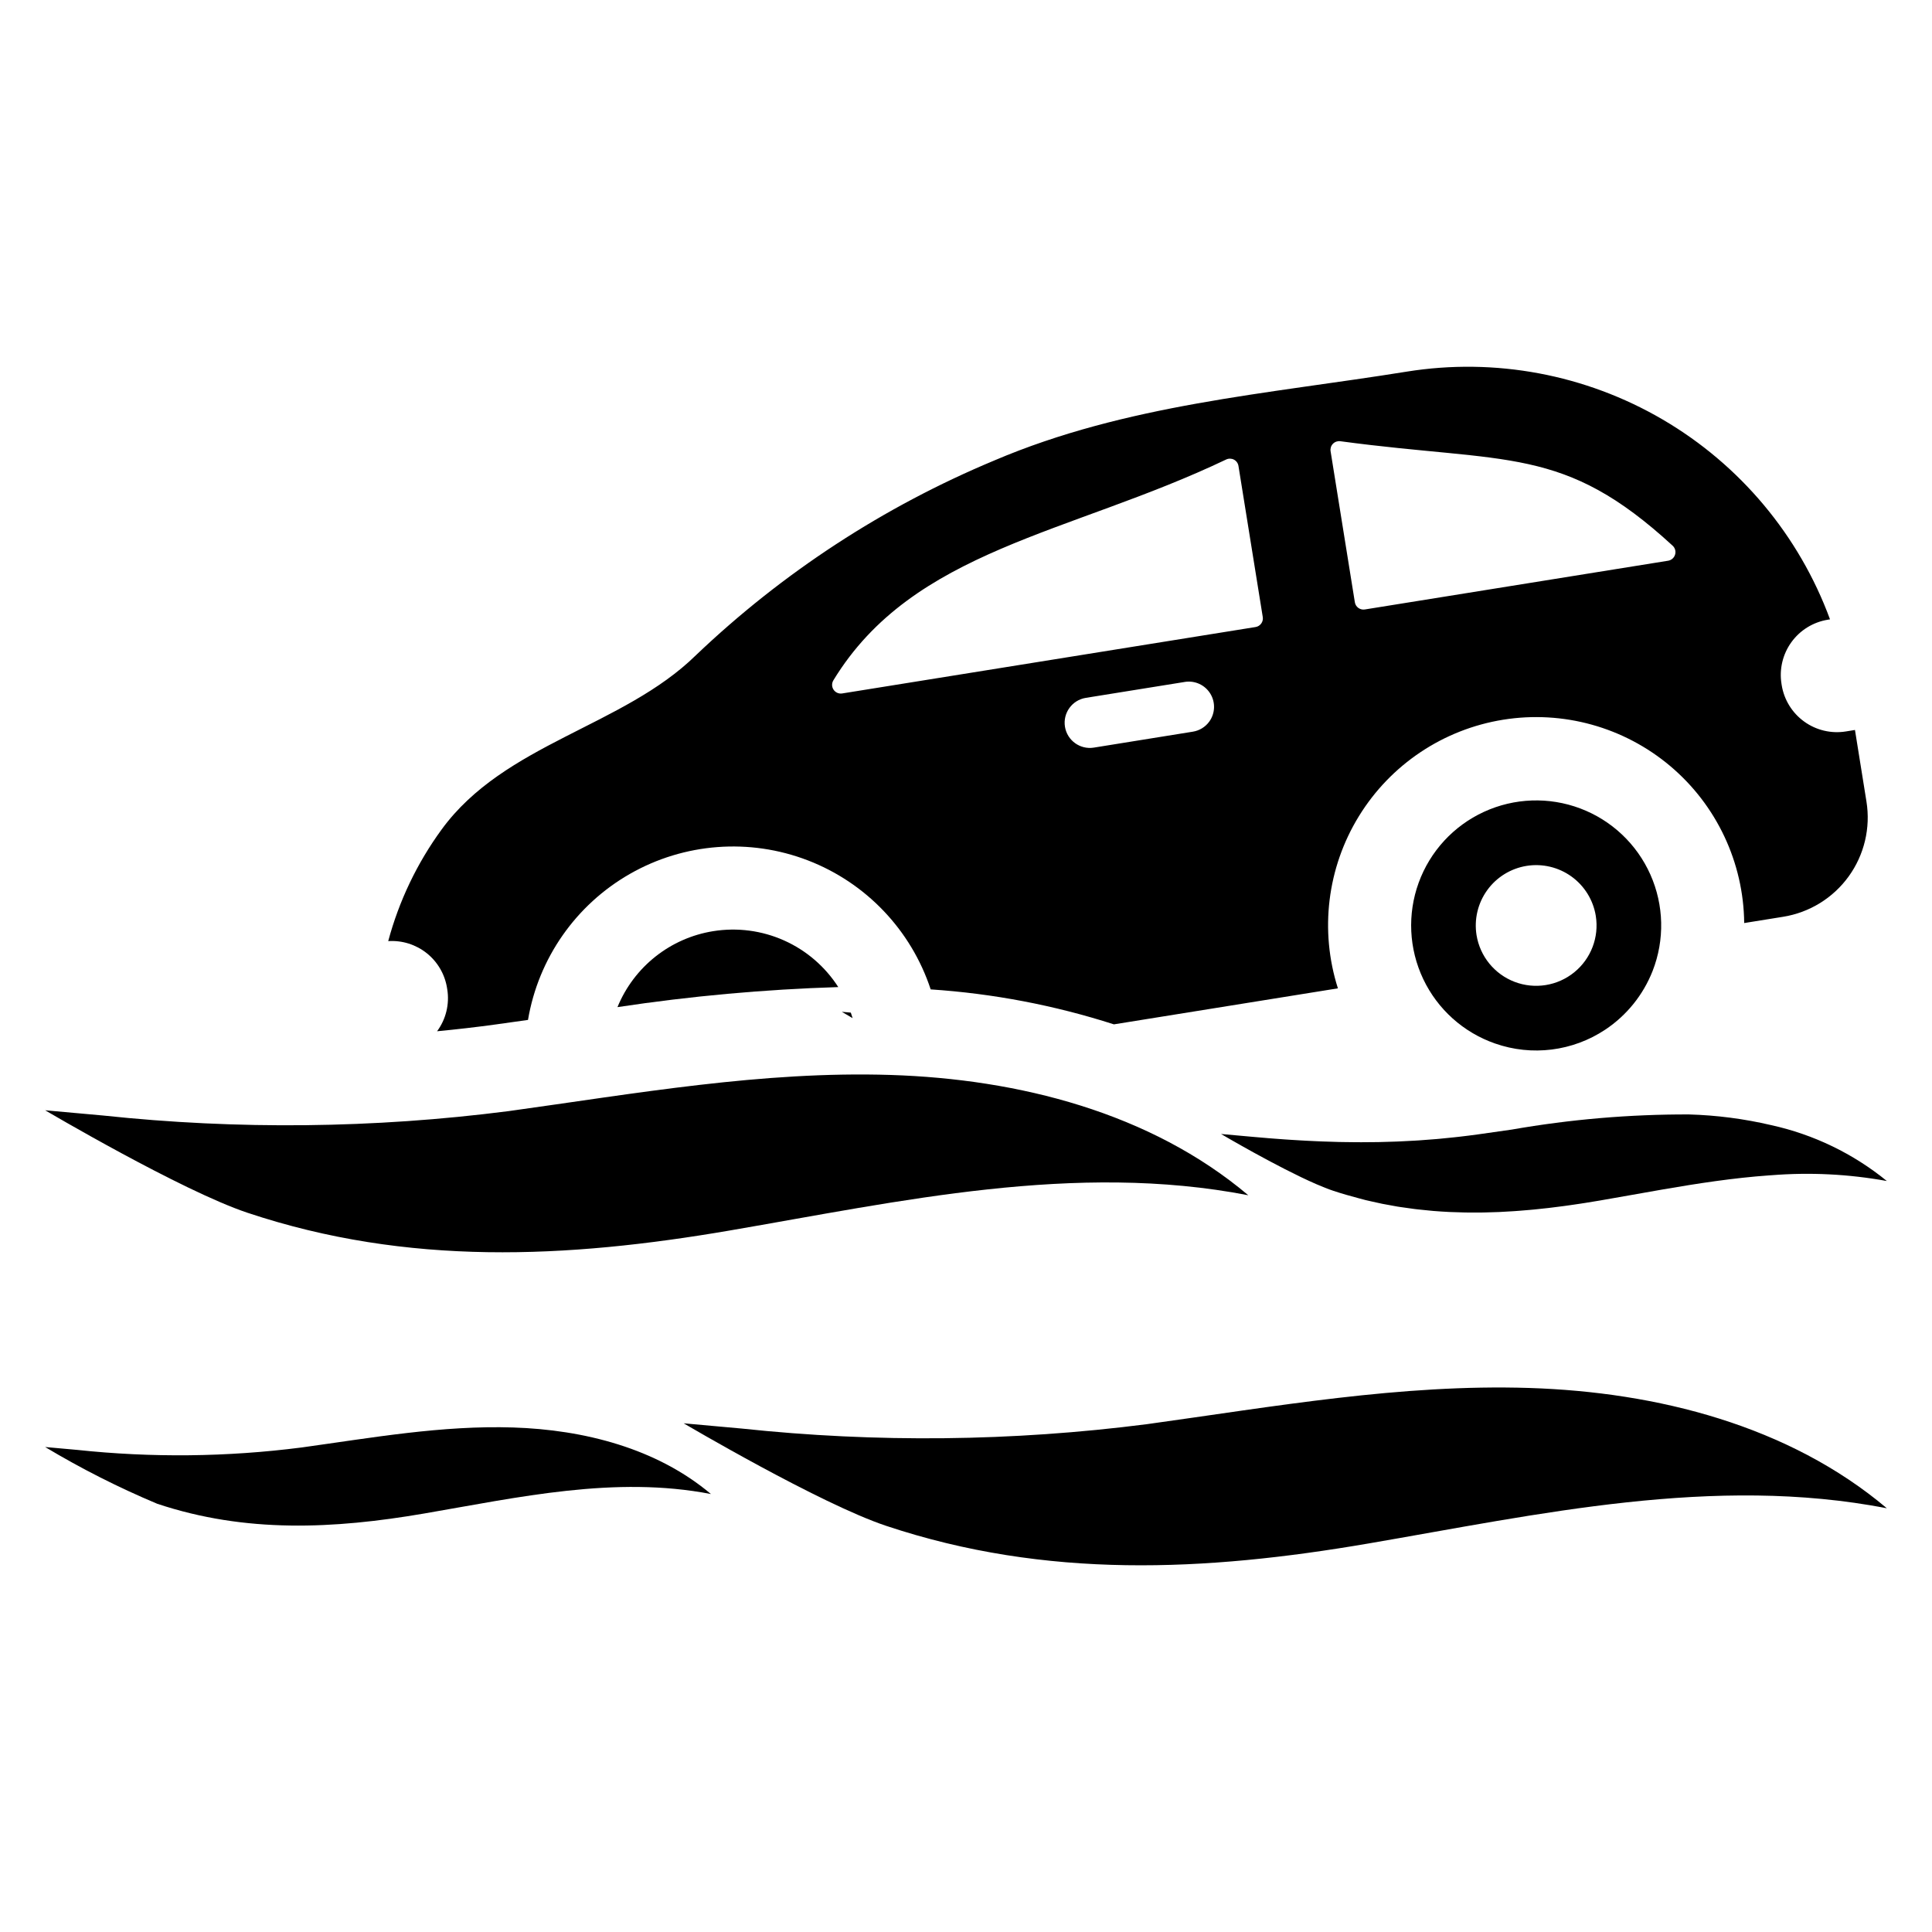
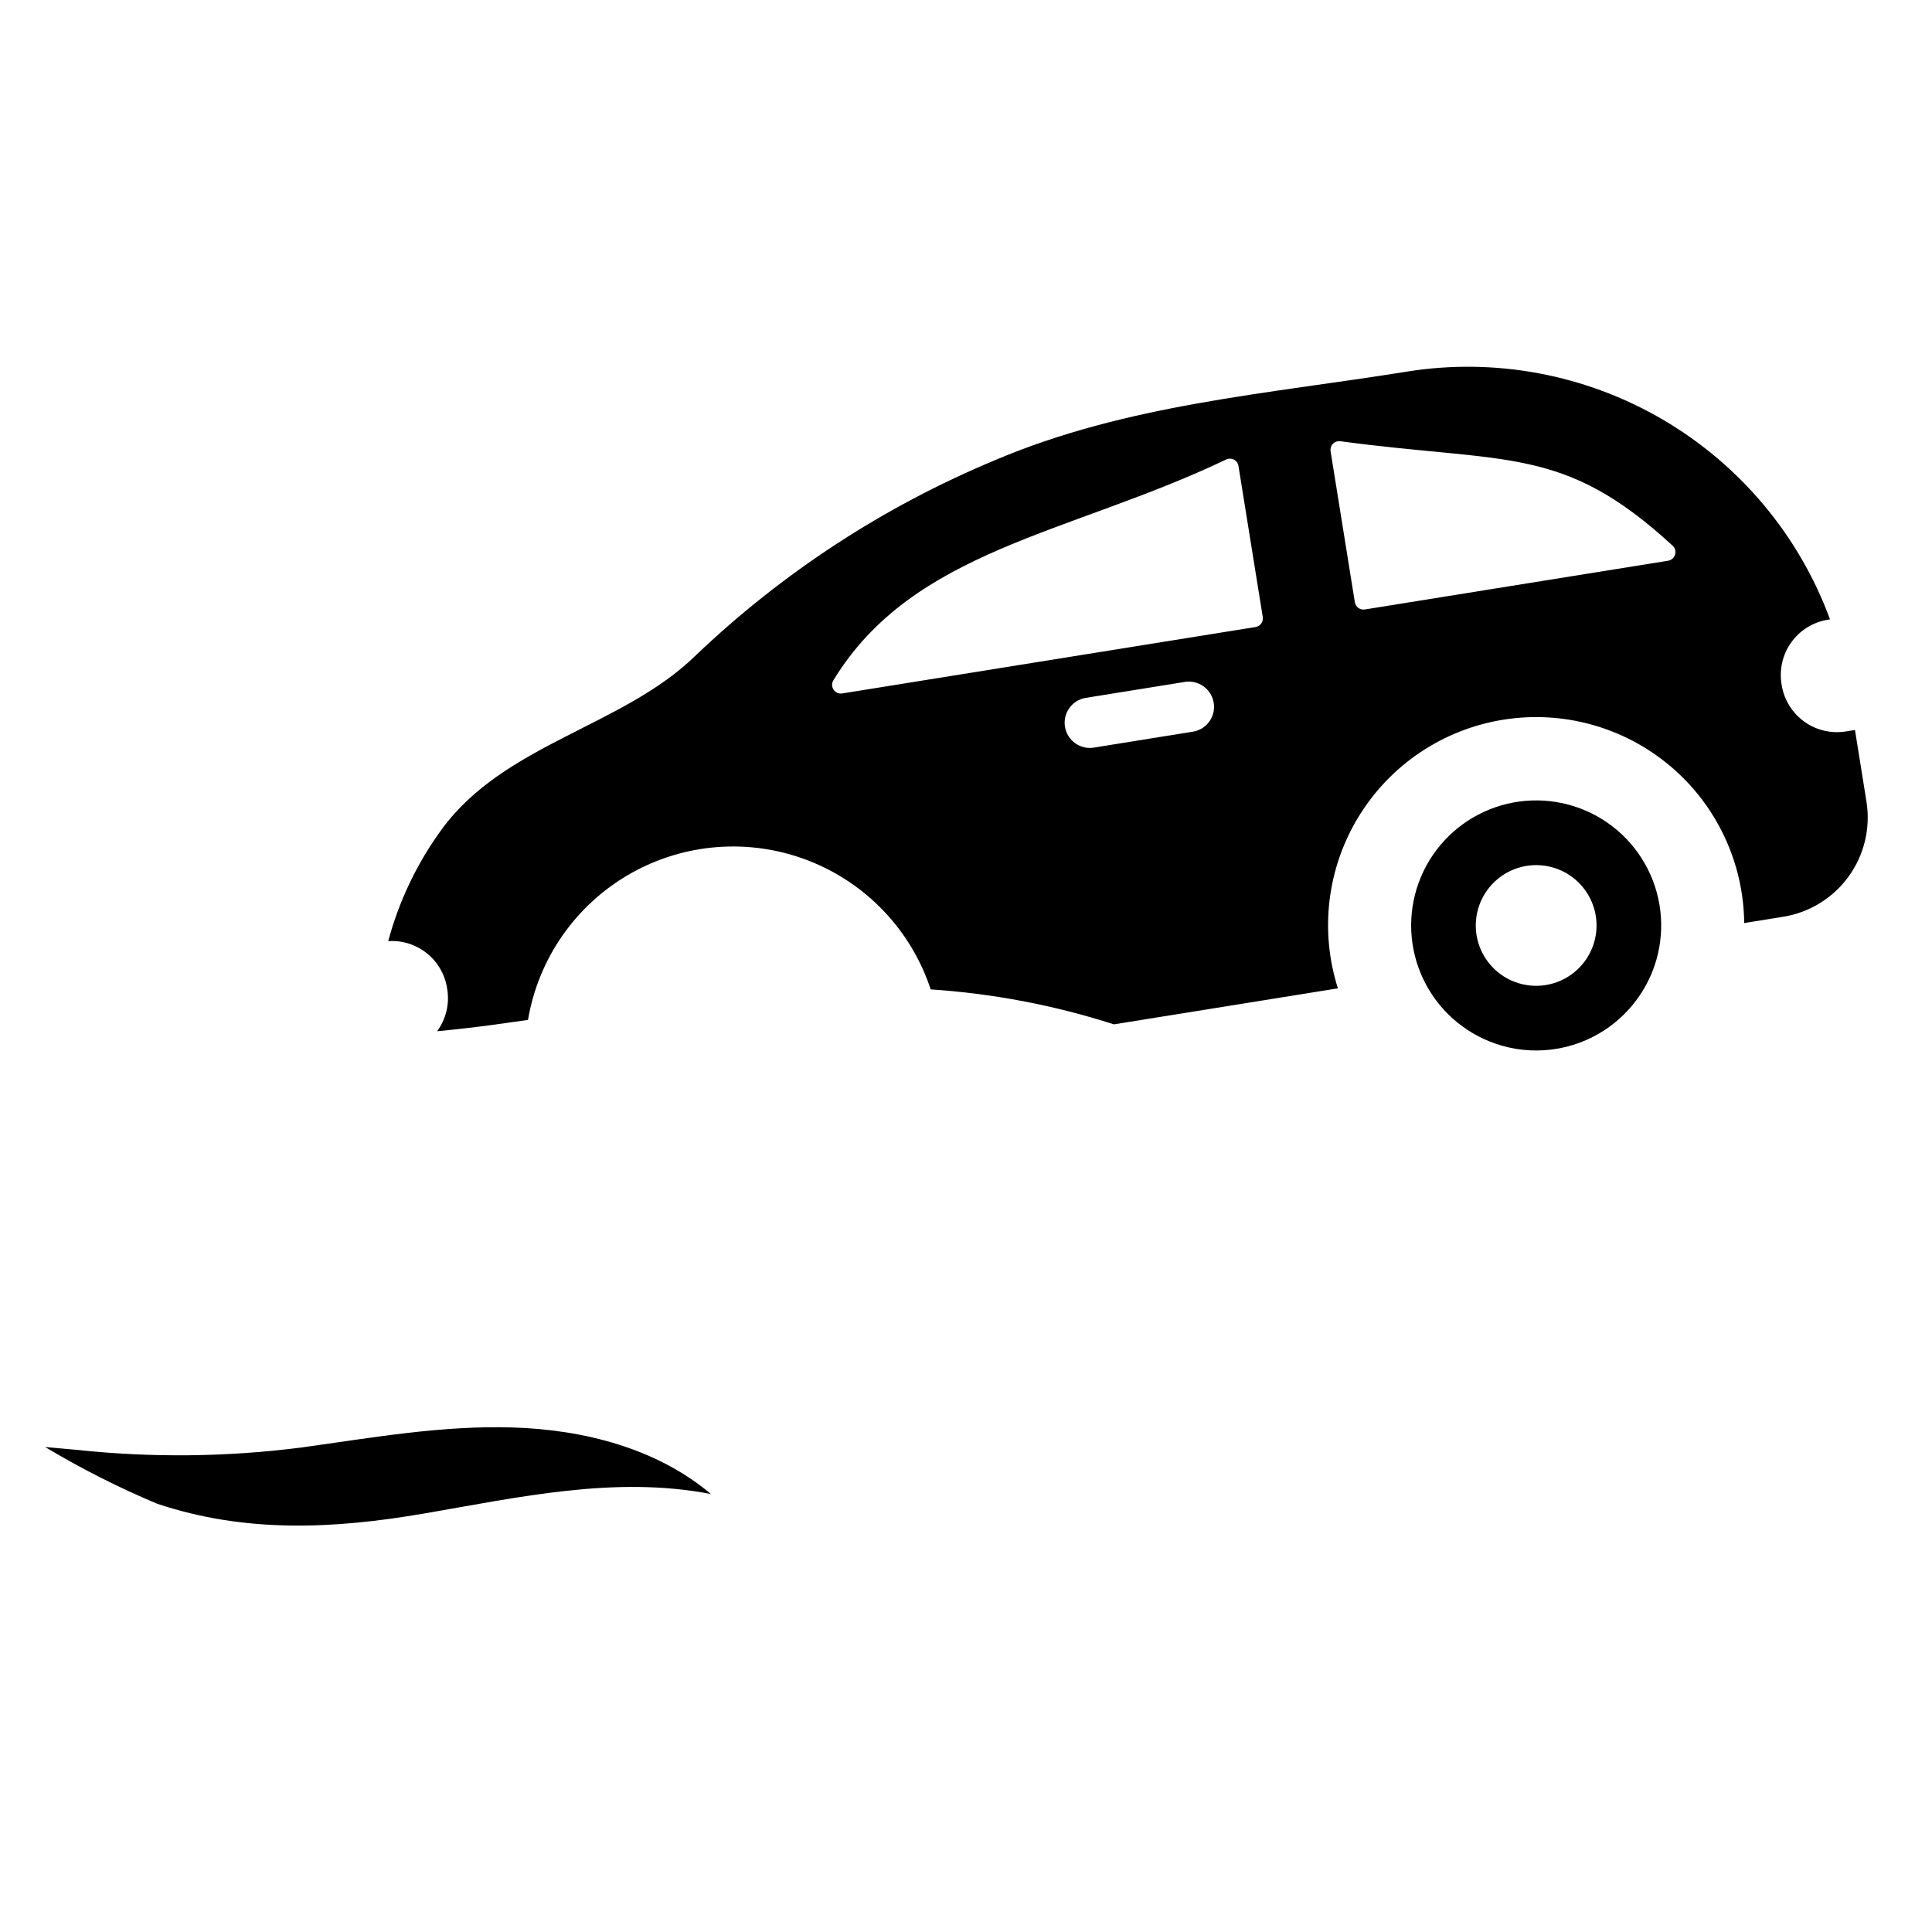
<svg xmlns="http://www.w3.org/2000/svg" fill="#000000" width="800px" height="800px" version="1.1" viewBox="144 144 512 512">
  <g>
-     <path d="m337.42 470.09c45.184-7.742 91.555-18.223 137.39-9.336-25.953-21.91-60.824-30.797-94.773-31.879-33.949-1.082-67.66 4.945-101.3 9.59-35.645 4.574-71.703 4.961-107.44 1.156-5.109-0.461-10.215-0.922-15.324-1.383 0 0 36.113 21.324 53.656 27.172 42.426 14.145 84.477 12.102 127.8 4.68z" />
    <path d="m223.9 527.6c-19.727 2.531-39.68 2.746-59.457 0.637-2.828-0.254-5.652-0.508-8.48-0.762 9.527 5.711 19.449 10.734 29.691 15.035 23.477 7.828 46.746 6.695 70.723 2.59 25.004-4.285 50.664-10.086 76.031-5.164-14.363-12.125-33.66-17.043-52.445-17.641-18.789-0.602-37.441 2.731-56.062 5.305z" />
-     <path d="m447.95 521.42c-35.648 4.574-71.707 4.961-107.44 1.156-5.109-0.461-10.215-0.922-15.324-1.383 0 0 36.113 21.324 53.656 27.172 42.426 14.141 84.477 12.102 127.8 4.676 45.184-7.742 91.555-18.223 137.39-9.336-25.953-21.91-60.824-30.797-94.773-31.879-33.945-1.078-67.656 4.949-101.3 9.594z" />
    <path d="m262.47 405.84 0.051 0.328h0.004c0.637 3.922-0.336 7.93-2.695 11.125 5.273-0.504 10.504-1.105 15.727-1.828 2.785-0.383 5.582-0.785 8.367-1.176 2.75-16.309 12.68-30.523 27.047-38.719 14.367-8.195 31.652-9.504 47.094-3.57 15.438 5.938 27.395 18.492 32.574 34.199 16.504 1.094 32.809 4.203 48.555 9.266l59.363-9.543c-4.875-15.297-2.844-31.957 5.57-45.633 8.41-13.676 22.363-23.008 38.215-25.555s32.027 1.941 44.301 12.293c12.273 10.352 19.422 25.535 19.586 41.59l10.316-1.66h0.004c6.977-1.121 13.227-4.969 17.367-10.695 4.141-5.731 5.836-12.867 4.711-19.848l-3.043-18.965-2.402 0.391c-3.887 0.629-7.863-0.309-11.051-2.613-3.191-2.301-5.34-5.777-5.965-9.664l-0.051-0.332c-0.629-3.883 0.316-7.859 2.625-11.051 2.305-3.188 5.785-5.328 9.672-5.953l0.559-0.094v0.004c-8.191-22.254-23.859-40.969-44.324-52.945-20.465-11.973-44.457-16.465-67.867-12.703-37.094 5.965-74.355 8.656-109.27 23.535l-0.004 0.004c-29.301 12.219-56.109 29.715-79.09 51.621-19.336 18.945-50.734 23.371-67.367 46.152-6.508 8.91-11.309 18.949-14.168 29.605 3.68-0.242 7.32 0.898 10.203 3.195 2.887 2.301 4.805 5.594 5.387 9.238zm236.73-144.91c44.512 5.984 59.031 0.98 88.066 27.684 0.652 0.598 0.902 1.516 0.648 2.363-0.254 0.848-0.969 1.477-1.844 1.621l-80.379 12.918c-1.258 0.199-2.438-0.656-2.641-1.91l-6.43-40.023c-0.117-0.723 0.113-1.453 0.621-1.977 0.512-0.523 1.234-0.773 1.957-0.676zm-34.73 74.301c-1.039 1.434-2.606 2.394-4.356 2.672l-26.238 4.223c-3.641 0.582-7.066-1.895-7.652-5.539-0.582-3.641 1.895-7.066 5.535-7.648l26.23-4.219v-0.004c2.668-0.426 5.332 0.797 6.75 3.098 1.418 2.301 1.312 5.227-0.27 7.418zm-99.613-10.945c21.164-34.711 62.57-38.695 104.1-58.516 0.656-0.312 1.418-0.293 2.059 0.043 0.641 0.34 1.082 0.961 1.191 1.68l6.438 40.035c0.203 1.254-0.652 2.438-1.906 2.641l-109.55 17.602c-0.891 0.145-1.785-0.242-2.285-0.992-0.504-0.75-0.52-1.727-0.047-2.492z" />
-     <path d="m333 390.77c-11.387 1.828-20.996 9.457-25.363 20.129 19.383-2.93 38.922-4.703 58.516-5.312-3.484-5.43-8.477-9.723-14.363-12.355-5.891-2.633-12.422-3.488-18.789-2.461z" />
    <path d="m540.18 420.53c9.781 3.434 20.609 2.074 29.242-3.672 5.668-3.773 10.043-9.199 12.535-15.539 3.227-8.25 3.016-17.445-0.586-25.539s-10.293-14.406-18.582-17.531c-8.289-3.125-17.484-2.801-25.531 0.902-8.047 3.699-14.277 10.469-17.301 18.793-3.023 8.328-2.586 17.516 1.215 25.52 3.801 8 10.645 14.148 19.008 17.066zm8.379-47.062c4.188-0.672 8.477 0.348 11.918 2.832 3.438 2.488 5.75 6.238 6.426 10.43 0.902 5.641-1.273 11.336-5.711 14.941-4.434 3.602-10.453 4.57-15.793 2.535-5.34-2.035-9.188-6.762-10.102-12.402-0.668-4.188 0.352-8.473 2.84-11.91 2.484-3.438 6.231-5.746 10.422-6.426z" />
-     <path d="m369.95 413.82c-0.145-0.496-0.301-0.98-0.477-1.465l-2.375-0.215z" />
-     <path d="m613.38 442.17c-7.152-1.676-14.453-2.625-21.797-2.832-15.738-0.039-31.449 1.301-46.949 4.012-3.035 0.438-6.07 0.879-9.105 1.297-1.605 0.223-3.199 0.418-4.789 0.602-0.414 0.047-0.828 0.094-1.242 0.137-1.301 0.145-2.594 0.273-3.883 0.391-0.312 0.027-0.625 0.059-0.934 0.086-1.559 0.137-3.113 0.254-4.66 0.355-0.336 0.023-0.672 0.039-1.004 0.059-1.254 0.074-2.504 0.141-3.754 0.195-0.414 0.02-0.832 0.039-1.246 0.055-1.531 0.059-3.062 0.109-4.594 0.137l-0.273 0.004c-1.438 0.023-2.875 0.035-4.312 0.035-0.469 0-0.934 0-1.402-0.004-1.18-0.008-2.359-0.02-3.539-0.043-0.383-0.008-0.762-0.012-1.145-0.02-1.477-0.035-2.953-0.082-4.434-0.141-0.562-0.023-1.129-0.051-1.695-0.074-0.793-0.035-1.59-0.074-2.383-0.113-0.578-0.031-1.156-0.062-1.738-0.098-0.824-0.047-1.648-0.098-2.477-0.152-0.551-0.035-1.098-0.07-1.648-0.109-0.934-0.066-1.867-0.133-2.805-0.207-0.438-0.035-0.875-0.066-1.312-0.102-1.395-0.113-2.793-0.23-4.195-0.359-2.359-0.215-4.715-0.426-7.074-0.637l-1.402-0.125h-0.004s14.859 8.773 25.18 13.262c1.648 0.719 3.184 1.328 4.519 1.773 2.269 0.758 4.535 1.402 6.801 2 0.617 0.164 1.238 0.34 1.855 0.492 0.559 0.137 1.121 0.25 1.68 0.379 0.91 0.207 1.82 0.418 2.731 0.602 0.402 0.082 0.801 0.145 1.203 0.219 0.941 0.18 1.879 0.363 2.82 0.516 0.133 0.023 0.27 0.039 0.402 0.059 0.137 0.023 0.273 0.039 0.414 0.062 1.219 0.191 2.441 0.359 3.66 0.512 0.297 0.035 0.59 0.07 0.887 0.105 1.168 0.137 2.34 0.254 3.512 0.355 0.195 0.016 0.391 0.035 0.582 0.055 1.391 0.113 2.781 0.203 4.176 0.273l0.289 0.012c1.242 0.059 2.484 0.098 3.727 0.117 0.344 0.008 0.684 0.012 1.027 0.016 1.066 0.012 2.129 0.012 3.195 0 0.312-0.004 0.621-0.004 0.934-0.008 1.34-0.023 2.68-0.062 4.019-0.121 0.195-0.008 0.387-0.023 0.582-0.031 1.129-0.055 2.262-0.117 3.391-0.195 0.453-0.031 0.902-0.062 1.355-0.098 0.914-0.07 1.824-0.145 2.742-0.227 0.457-0.039 0.91-0.078 1.367-0.125 1.234-0.121 2.473-0.25 3.711-0.395 0.367-0.043 0.738-0.09 1.105-0.137 0.996-0.121 1.992-0.246 2.988-0.379 0.543-0.074 1.086-0.148 1.629-0.227 0.82-0.117 1.637-0.234 2.457-0.359 0.535-0.082 1.07-0.16 1.605-0.246 1.078-0.172 2.16-0.348 3.242-0.531 0.211-0.035 0.422-0.066 0.637-0.105 5.469-0.938 10.969-1.945 16.492-2.902 9.391-1.621 18.848-3.082 28.316-3.754l0.227-0.016 0.355-0.023-0.012 0.004c10.234-0.824 20.535-0.309 30.641 1.527l-0.004-0.004c-8.914-7.266-19.41-12.336-30.645-14.805z" />
  </g>
</svg>